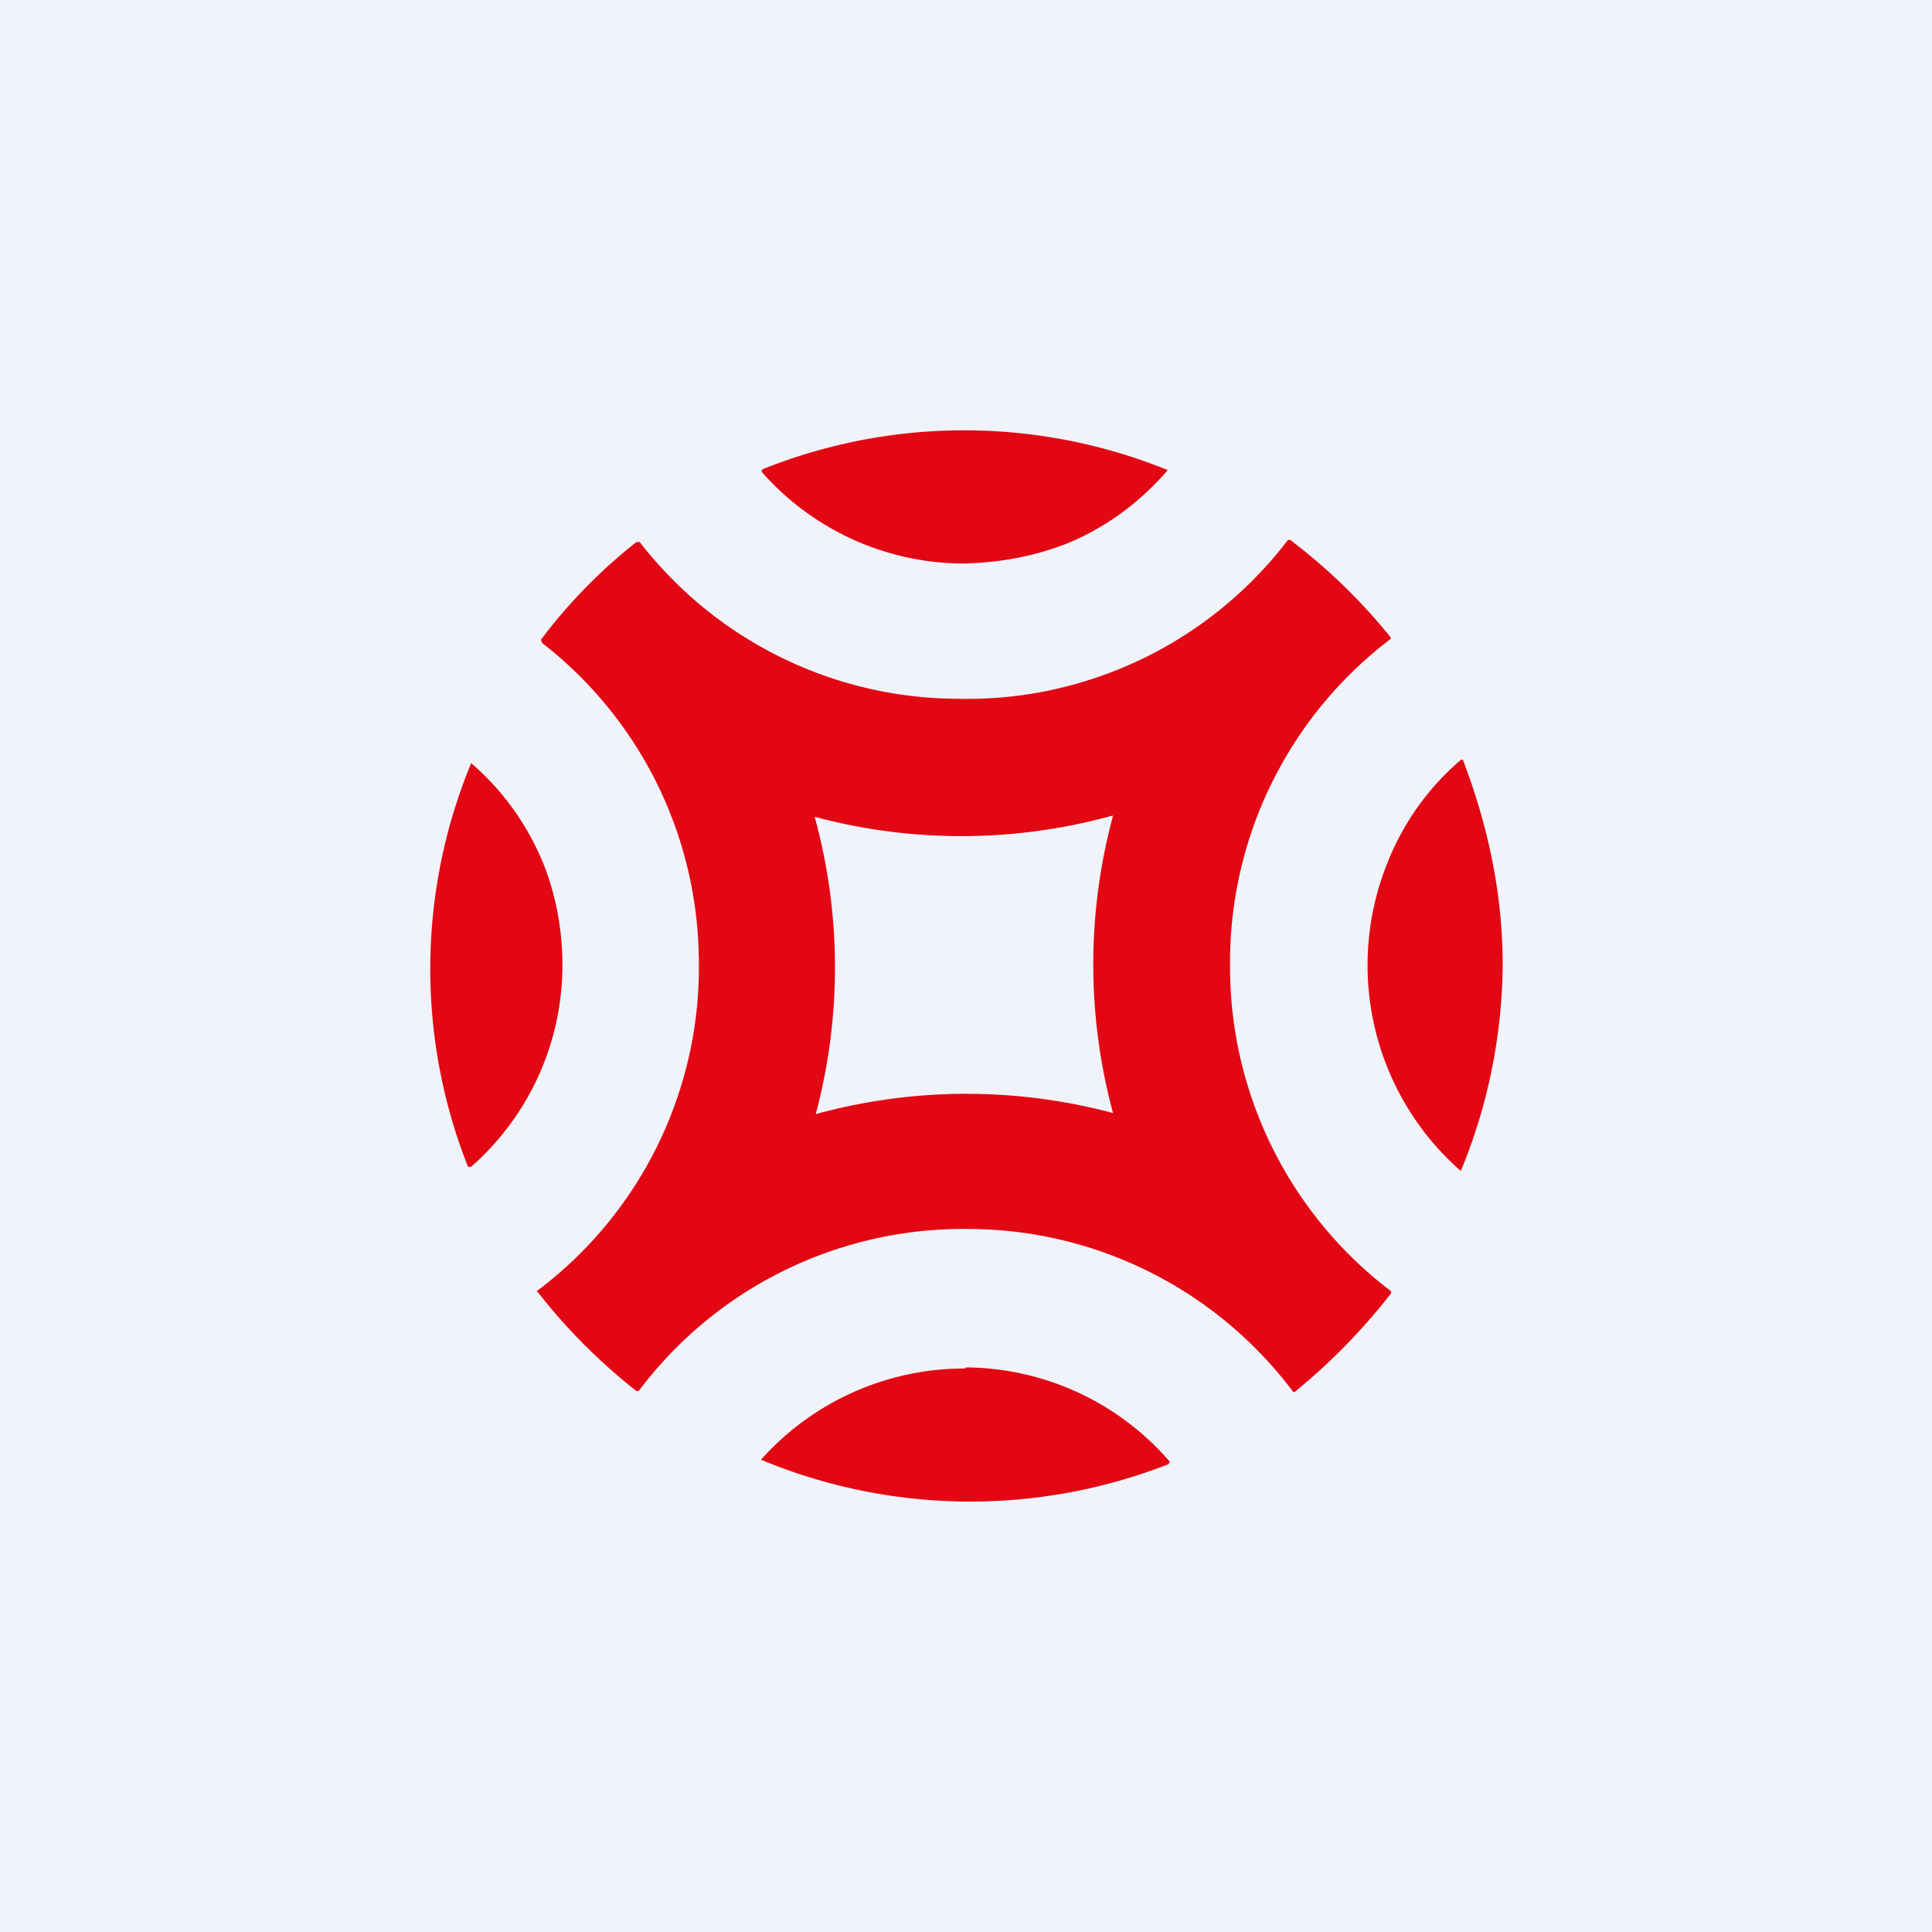
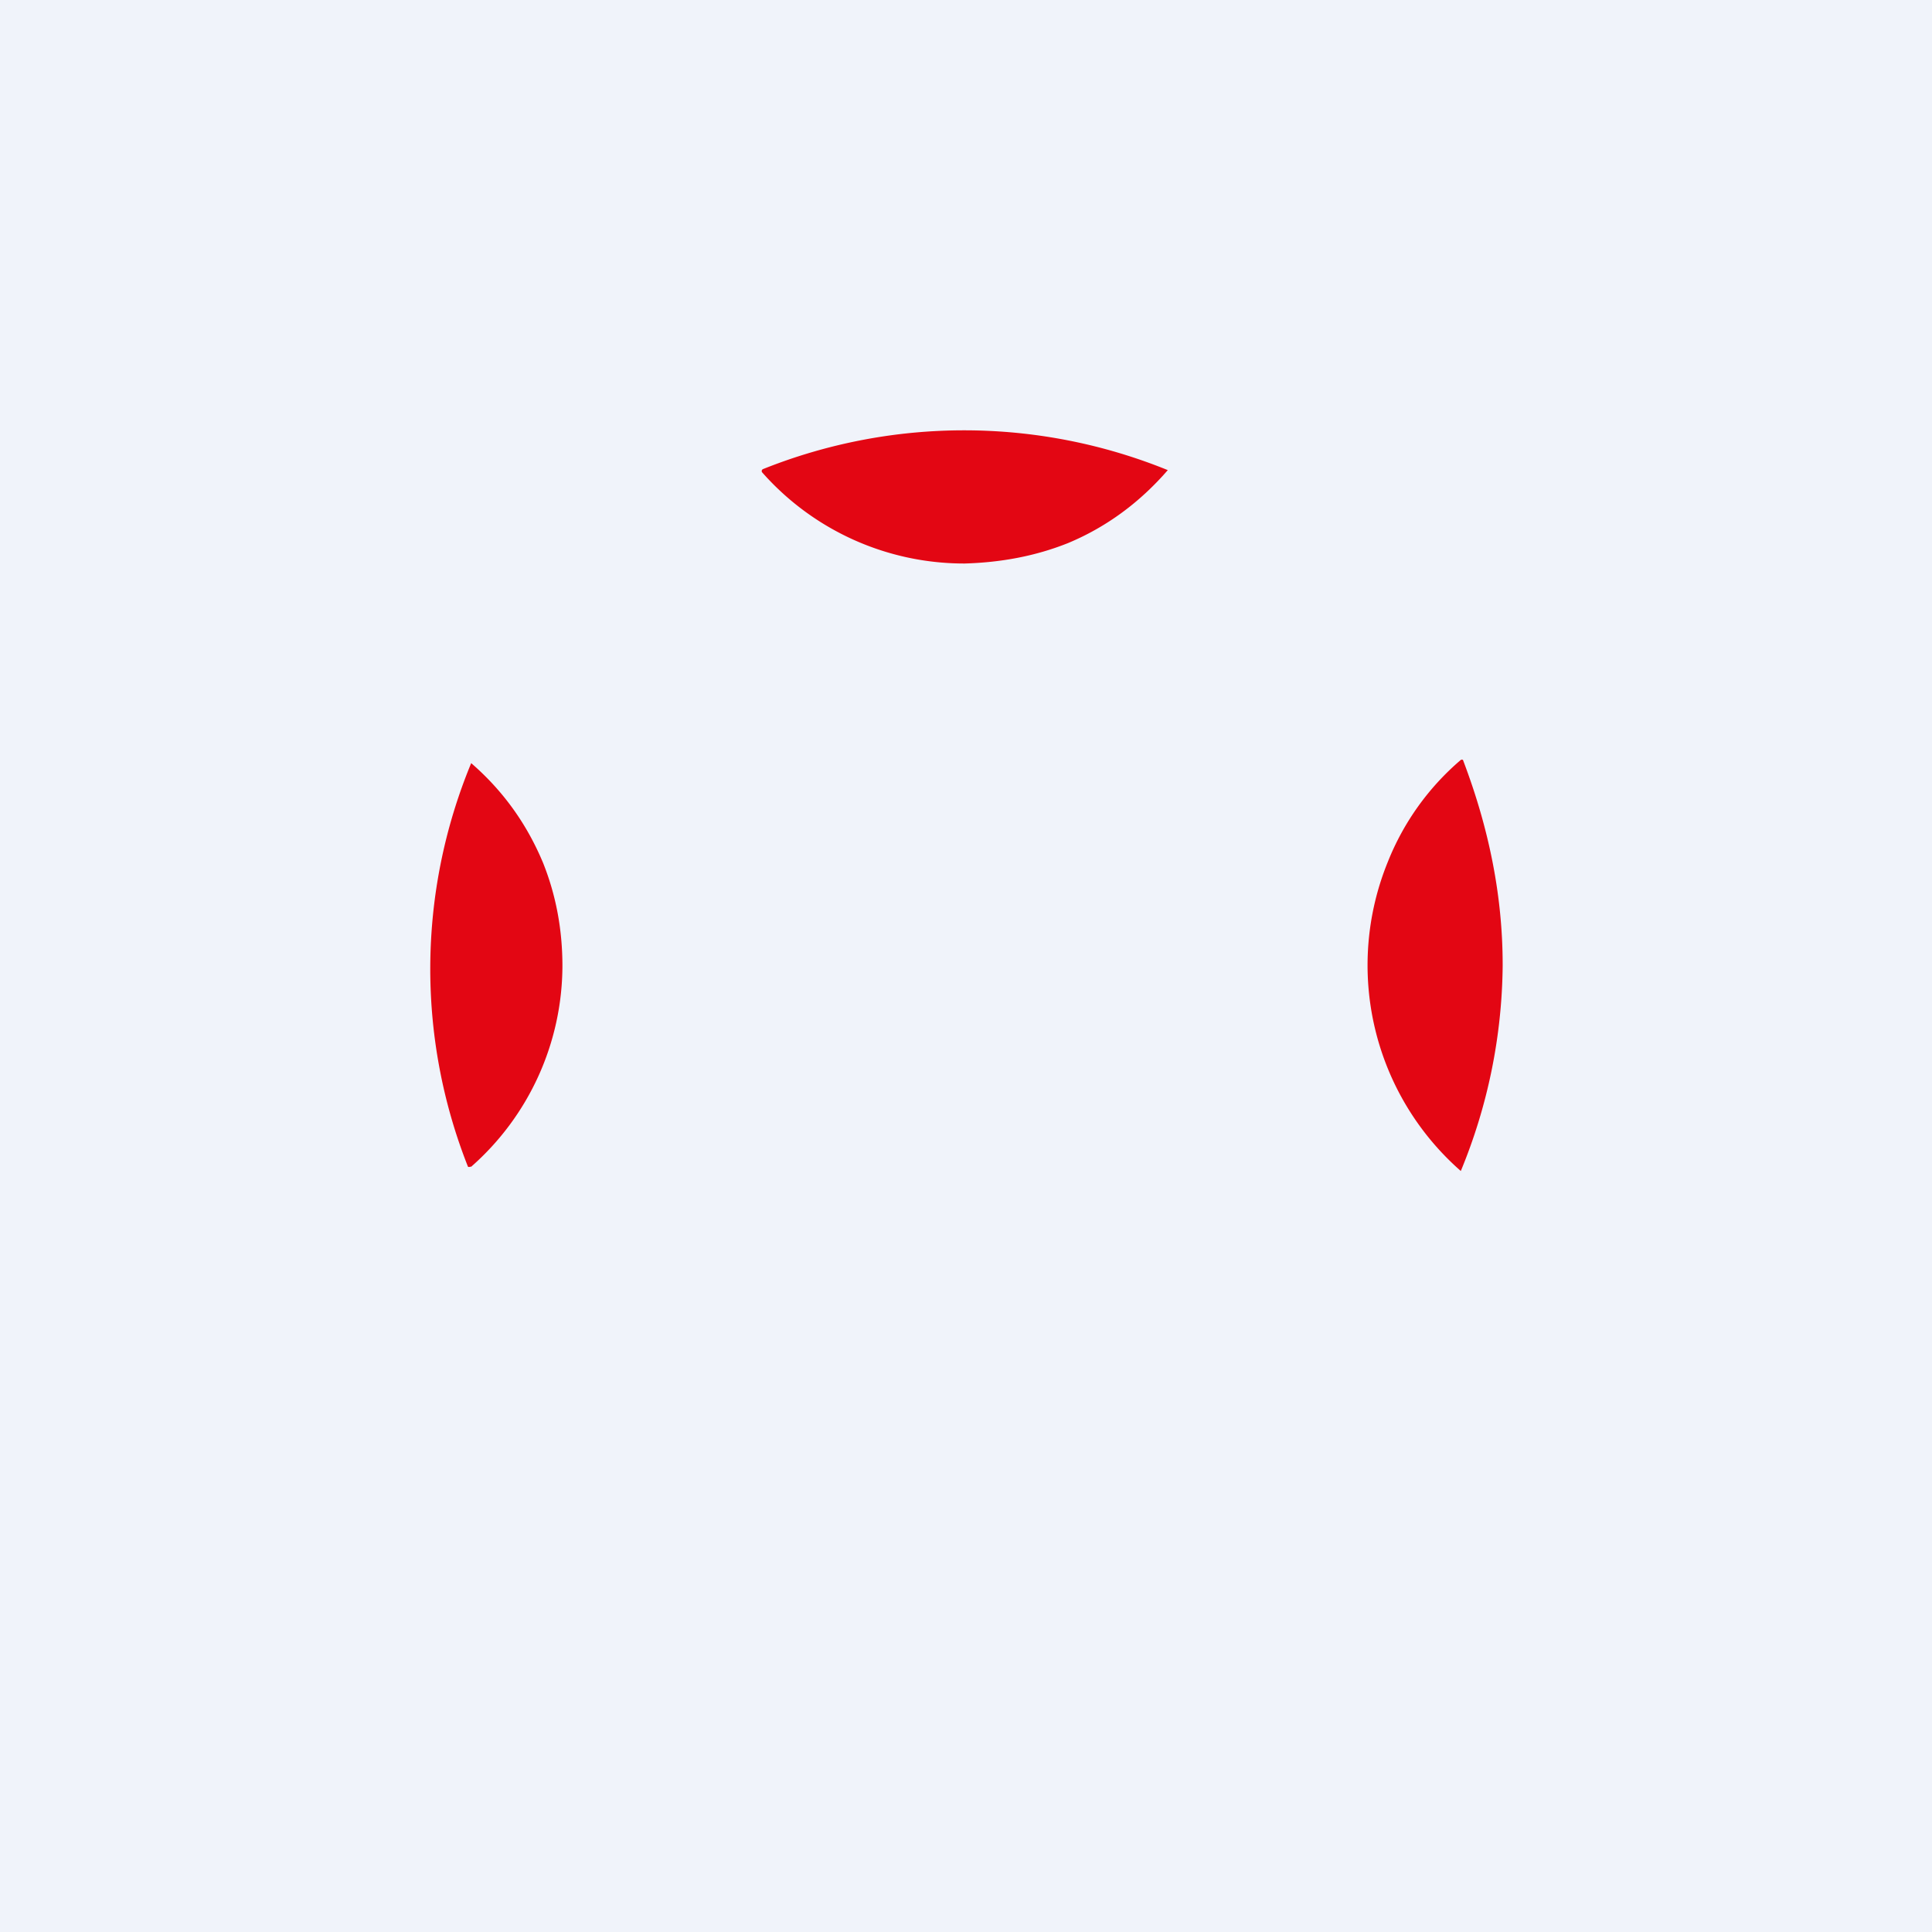
<svg xmlns="http://www.w3.org/2000/svg" width="18" height="18" viewBox="0 0 18 18">
  <path fill="#F0F3FA" d="M0 0h18v18H0z" />
  <path d="M9 5.25a2.51 2.51 0 0 1-1.9-.85.02.02 0 0 1 .01-.03 5.04 5.04 0 0 1 3.77.01c-.26.3-.57.53-.93.68-.3.12-.62.18-.96.19ZM14 9a5.12 5.12 0 0 1-.39 1.91 2.55 2.55 0 0 1-.68-2.88 2.43 2.43 0 0 1 .68-.95.02.02 0 0 1 .02 0c.24.63.37 1.26.37 1.91ZM5.24 9a2.5 2.5 0 0 1-.85 1.87h-.01a.02.02 0 0 1-.02 0 5.01 5.01 0 0 1 .03-3.76c.3.26.52.57.67.93.12.3.18.62.18.96Z" fill="#E30613" />
-   <path fill-rule="evenodd" d="M12.06 12.97a5.68 5.68 0 0 0 .9-.92v-.02A3.79 3.79 0 0 1 11.46 9a3.78 3.78 0 0 1 1.5-3.05l-.01-.02a5.36 5.36 0 0 0-.93-.9H12a3.76 3.76 0 0 1-3.1 1.48 3.76 3.76 0 0 1-2.94-1.46h-.03a4.89 4.89 0 0 0-.89.91l.01.03A3.77 3.77 0 0 1 6.51 8.9 3.77 3.77 0 0 1 5 12.03l.02.02a5.35 5.35 0 0 0 .91.91h.02A3.78 3.78 0 0 1 9 11.45a3.79 3.79 0 0 1 3.05 1.52h.02Zm-1.7-5.37a5.28 5.28 0 0 1-2.77.01 5.3 5.3 0 0 1 .01 2.77 5.3 5.3 0 0 1 2.77-.01 5.3 5.3 0 0 1 0-2.77Z" fill="#E30613" />
-   <path d="M9 12.74a2.53 2.53 0 0 1 1.9.88l-.01.01v.01a5.07 5.07 0 0 1-3.8-.04 2.54 2.54 0 0 1 1.9-.85Z" fill="#E30613" />
</svg>